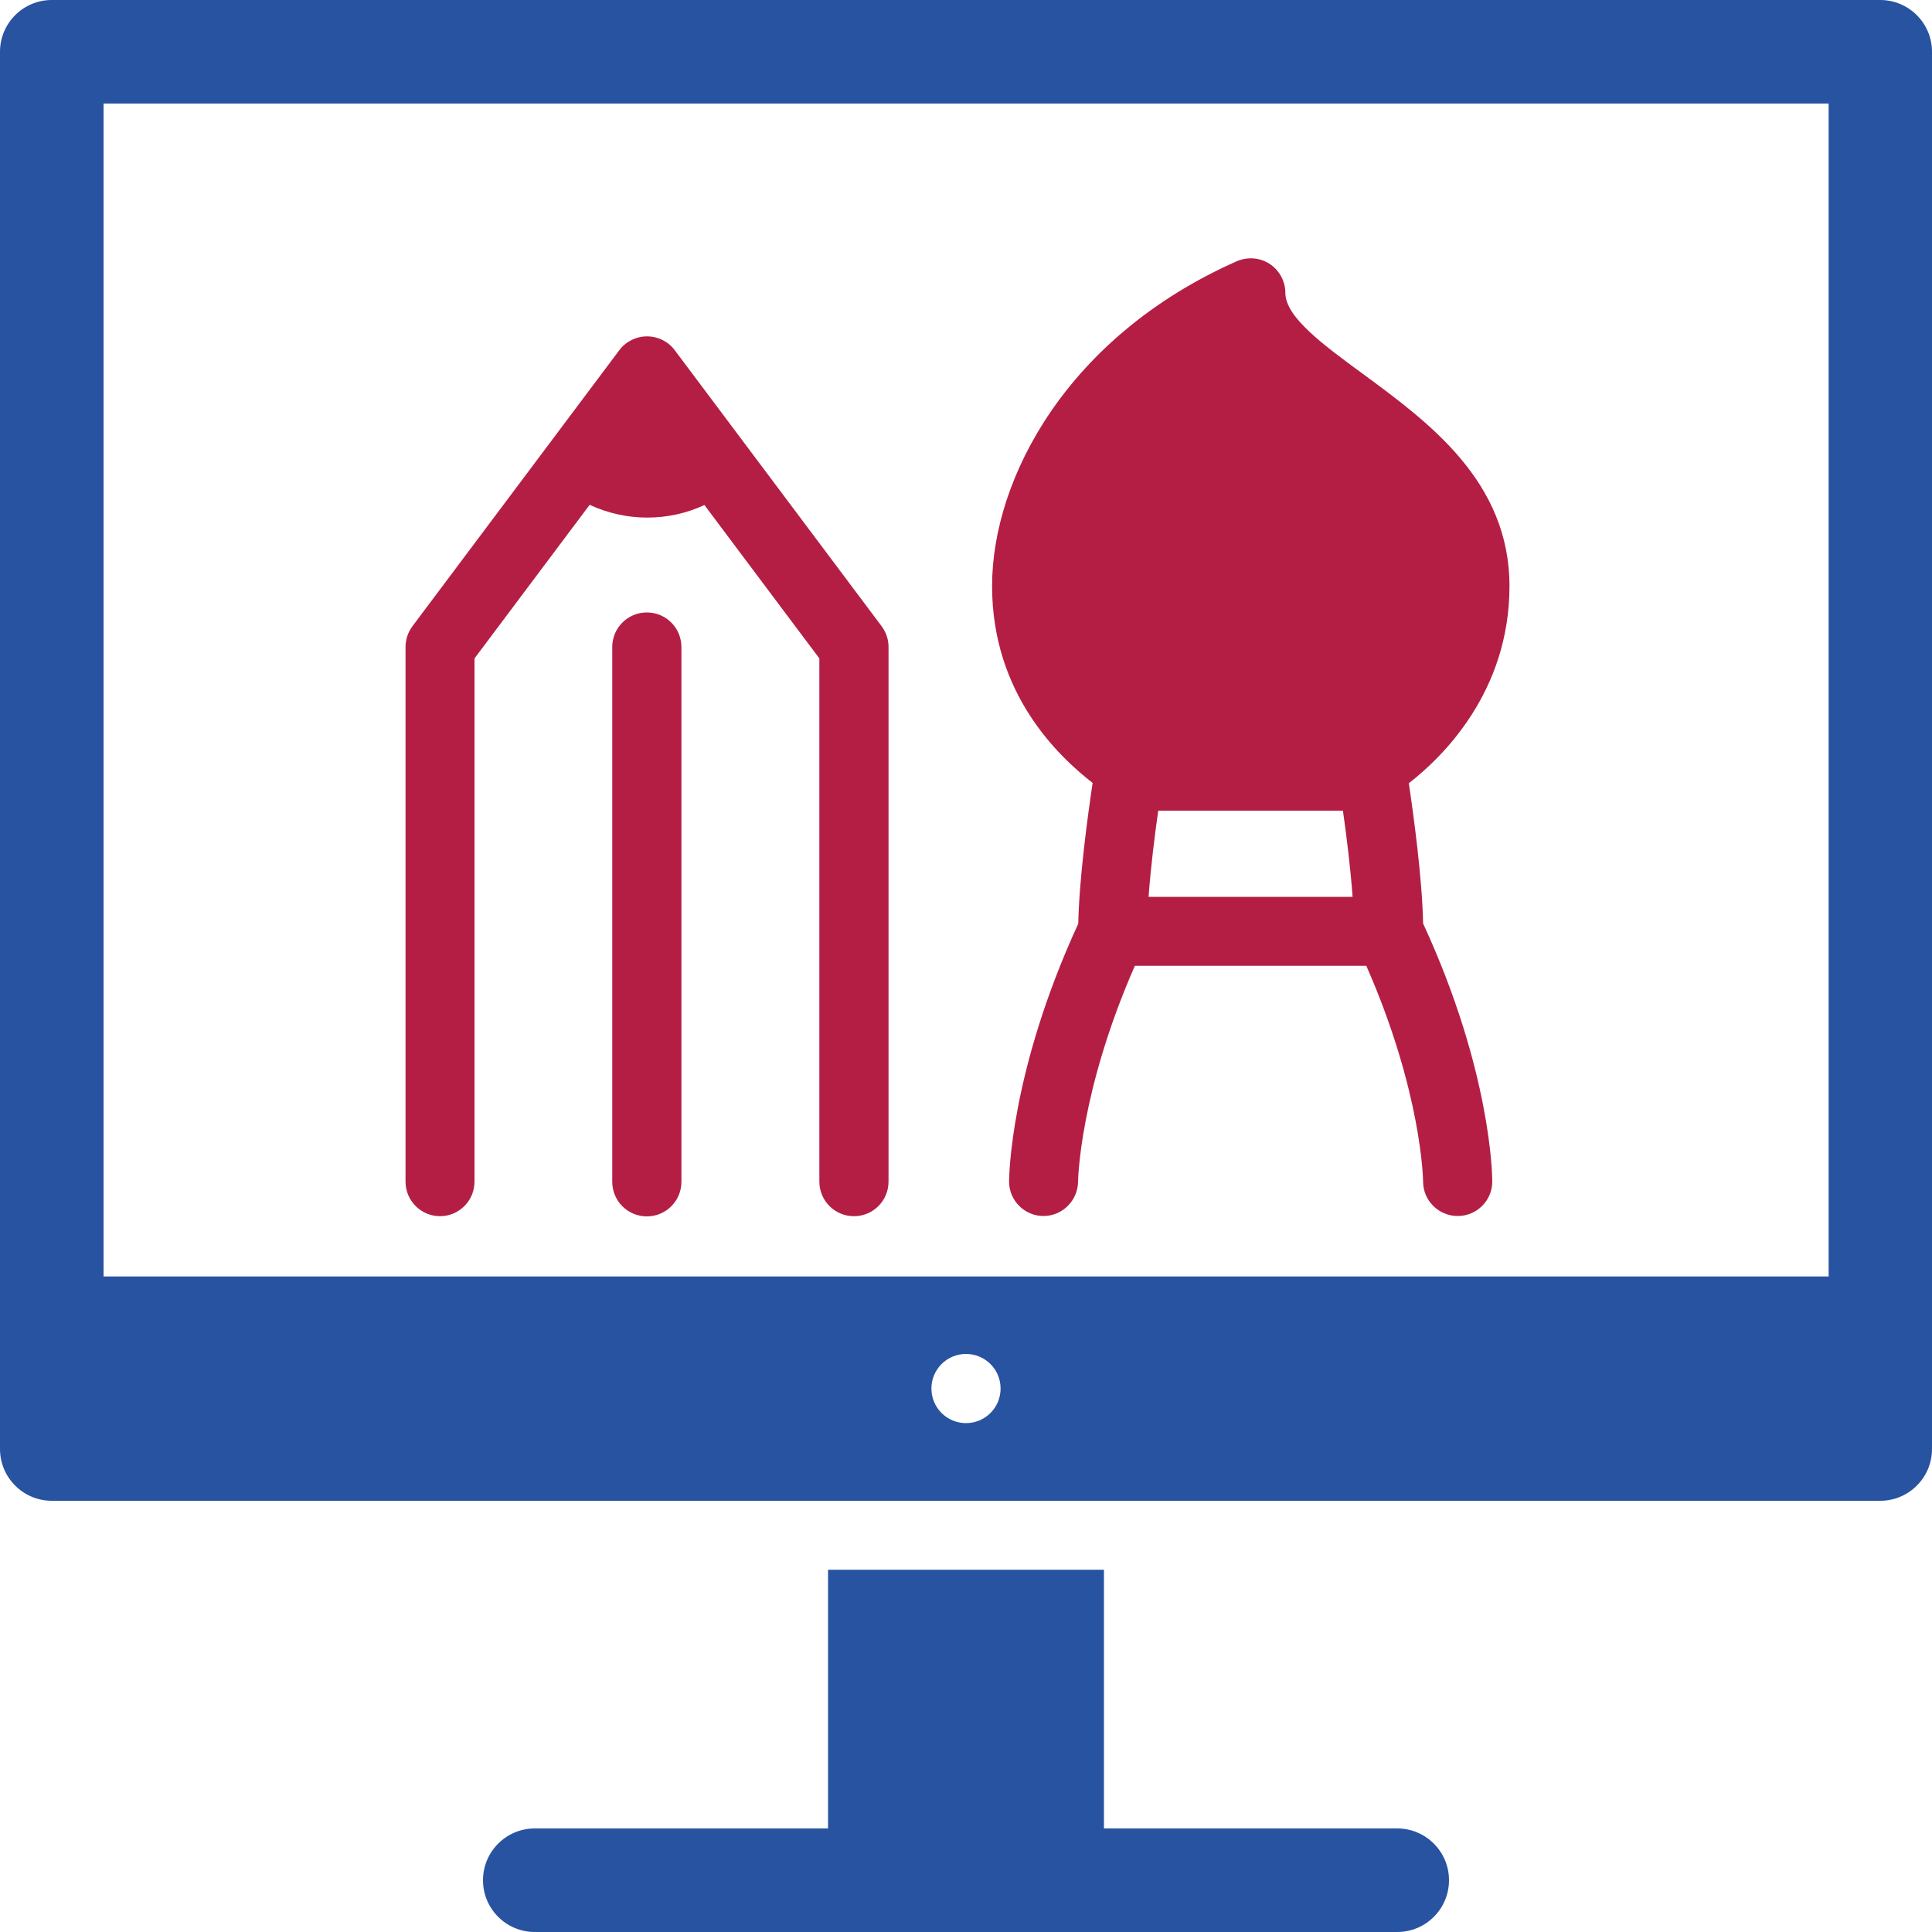
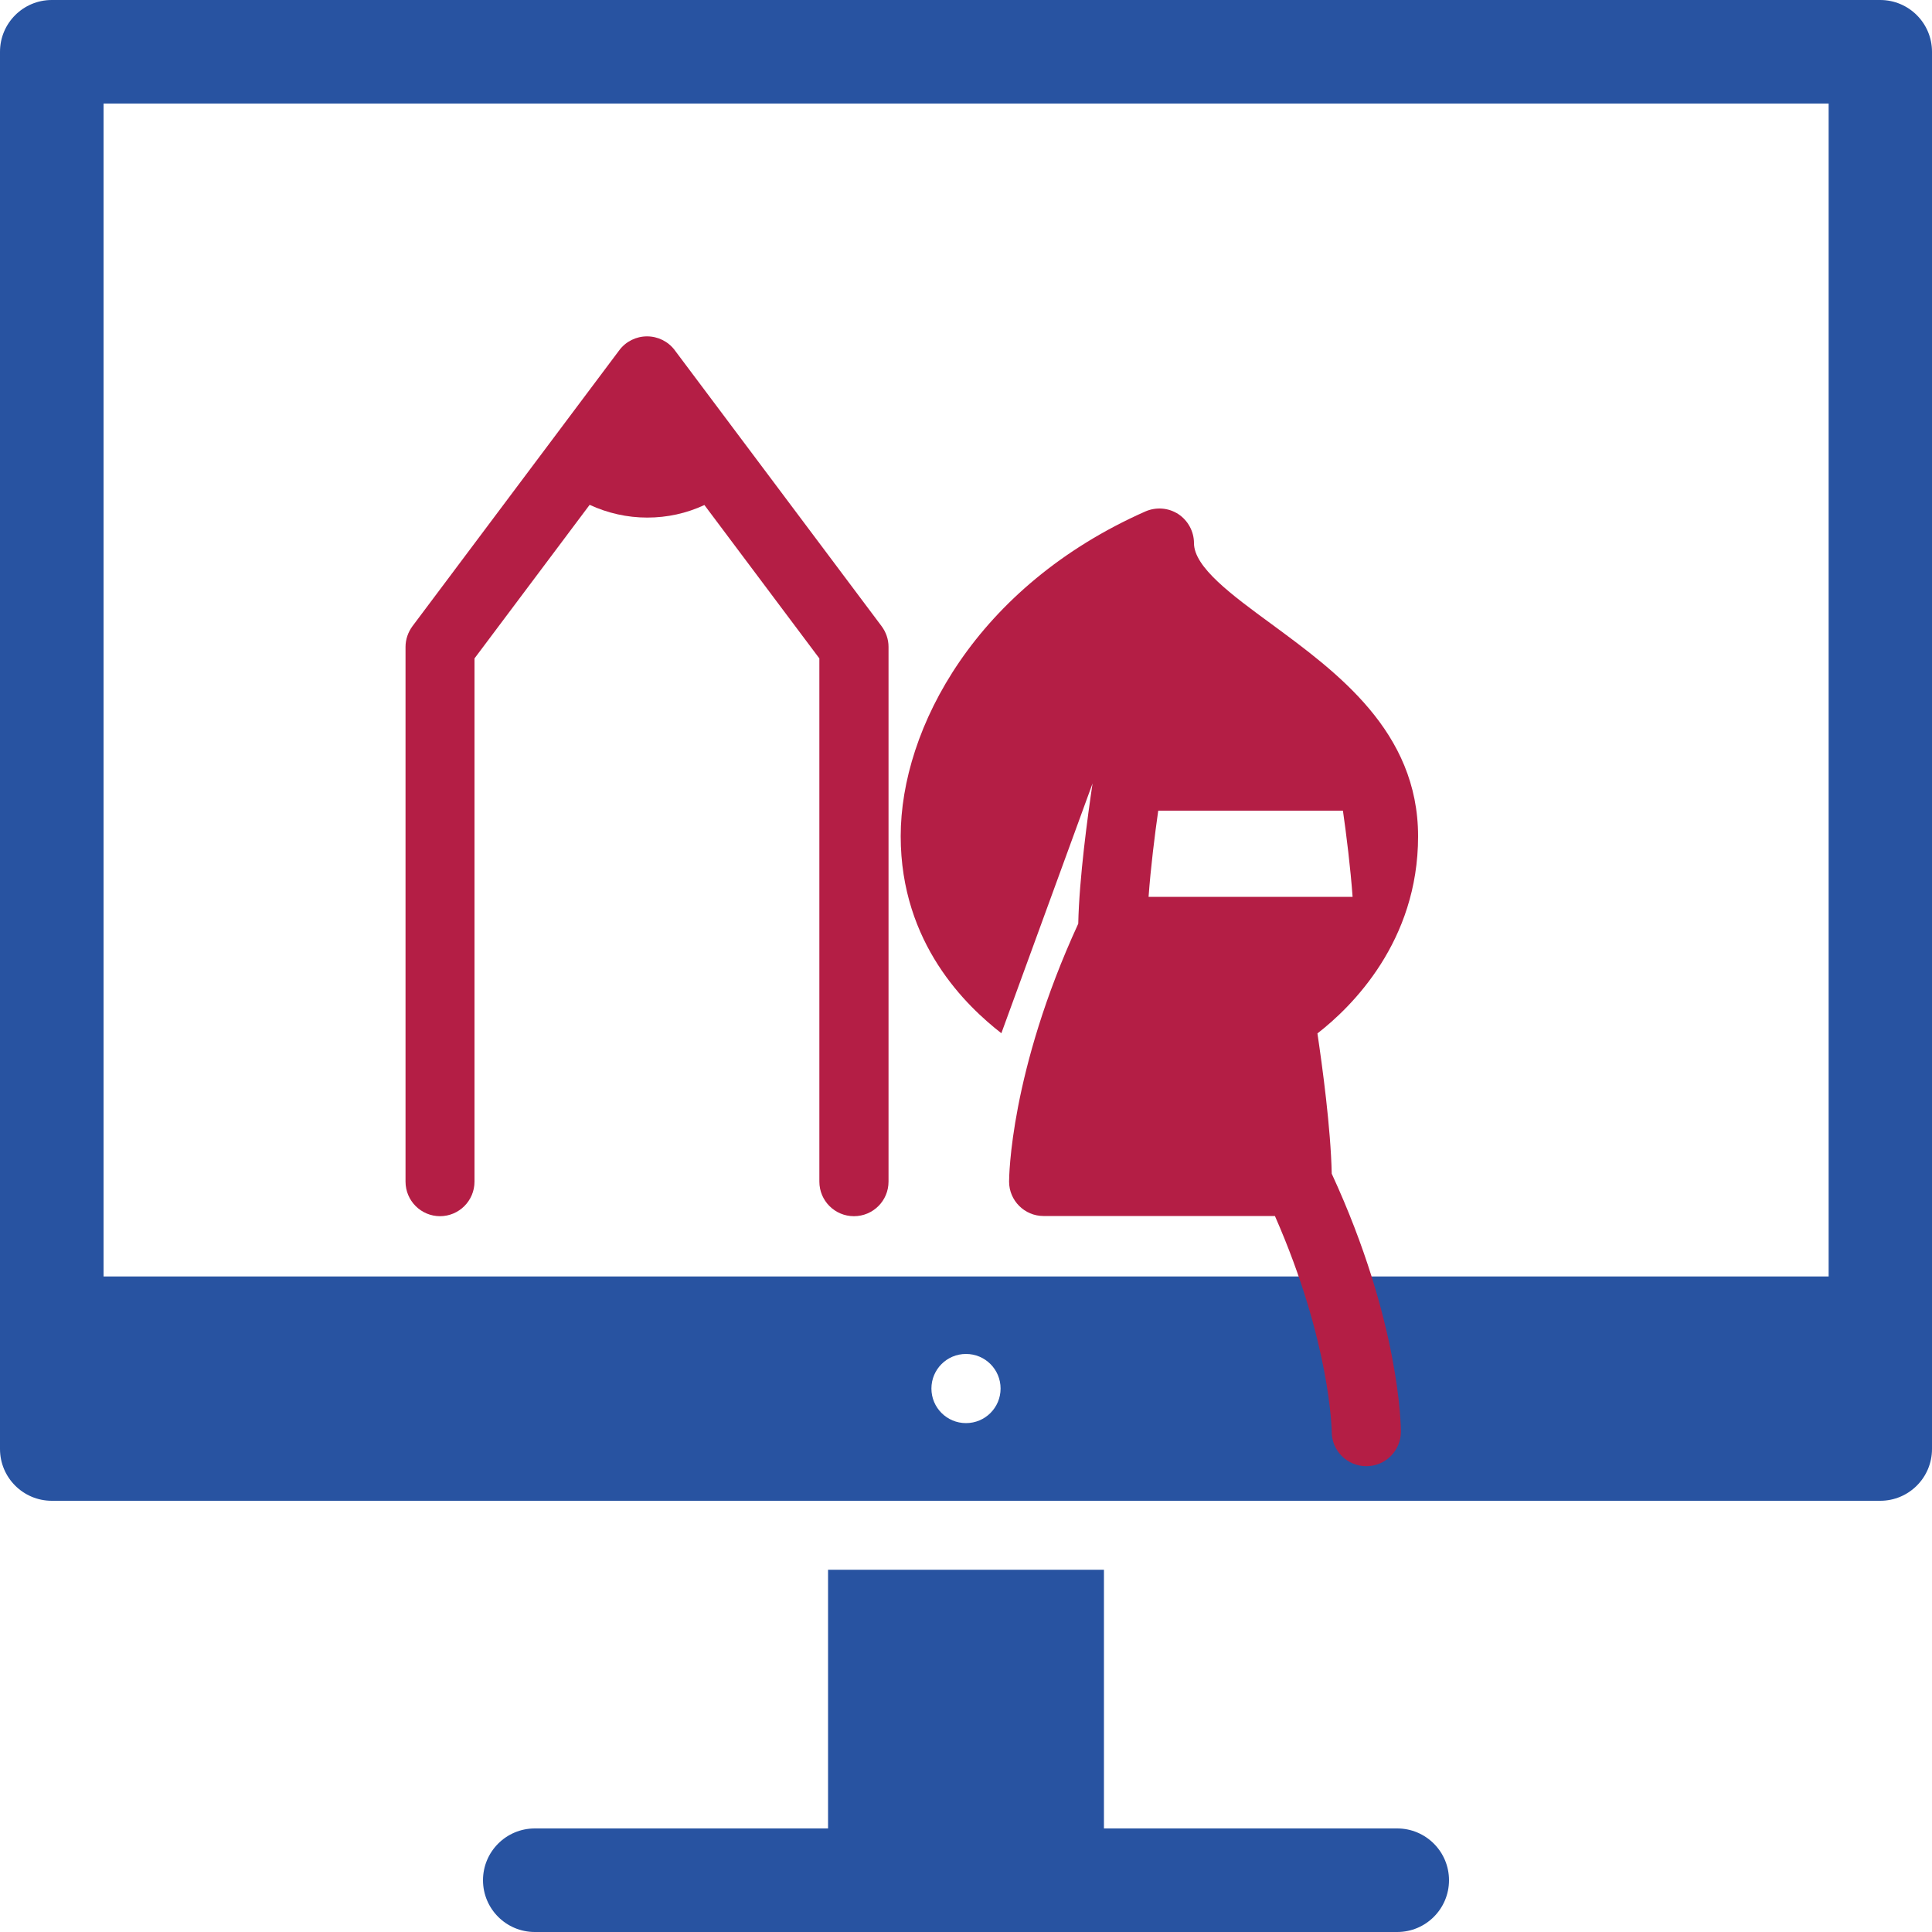
<svg xmlns="http://www.w3.org/2000/svg" id="Layer_1" data-name="Layer 1" viewBox="0 0 100 100">
  <defs>
    <style>
      .cls-1 {
        fill: #2853a1;
      }

      .cls-1, .cls-2 {
        stroke-width: 0px;
      }

      .cls-2 {
        fill: #b41e45;
      }
    </style>
  </defs>
  <path class="cls-1" d="M97.32,0H2.68C1.2,0,0,1.2,0,2.68v72.32c0,1.48,1.2,2.68,2.68,2.68h94.64c1.48,0,2.68-1.2,2.68-2.68V2.68c0-1.48-1.2-2.68-2.68-2.68ZM50,73.66c-.99,0-1.79-.8-1.79-1.79s.8-1.79,1.79-1.79,1.79.8,1.79,1.79-.8,1.79-1.79,1.79ZM94.64,66.07H5.36V5.36h89.29v60.71Z" />
  <path class="cls-1" d="M42.86,81.25v13.39h-15.18c-1.48,0-2.68,1.2-2.68,2.68s1.2,2.68,2.68,2.68h44.64c1.48,0,2.68-1.2,2.68-2.68s-1.2-2.68-2.68-2.68h-15.18v-13.39h-14.28Z" />
  <path class="cls-2" d="M22.77,62.95c.99,0,1.79-.8,1.79-1.79v-27.08l5.96-7.95c.93.43,1.94.66,2.98.66s2.03-.22,2.96-.65l5.95,7.94v27.08c0,.99.8,1.79,1.79,1.79s1.79-.8,1.79-1.79v-27.68c0-.39-.13-.76-.36-1.07l-10.71-14.29c-.34-.45-.87-.71-1.43-.71s-1.09.26-1.43.71l-10.71,14.29c-.23.31-.36.69-.36,1.07v27.68c0,.99.8,1.79,1.79,1.79Z" />
-   <path class="cls-2" d="M33.48,31.7c-.99,0-1.79.8-1.79,1.79v27.68c0,.99.8,1.79,1.79,1.79s1.79-.8,1.79-1.79v-27.68c0-.99-.8-1.79-1.79-1.79Z" />
-   <path class="cls-2" d="M56.55,40.55c-.25,1.68-.69,4.9-.74,7.26-3.53,7.67-3.58,13.12-3.58,13.35,0,.98.8,1.78,1.78,1.78h0c.98,0,1.78-.8,1.79-1.78,0-.05.07-4.63,2.94-11.17h11.98c2.87,6.53,2.94,11.1,2.94,11.17,0,.98.8,1.78,1.79,1.78s1.79-.8,1.79-1.79c0-.23-.04-5.68-3.58-13.35-.05-2.36-.49-5.58-.74-7.26,1.78-1.38,5.21-4.76,5.21-10.2s-4.21-8.5-7.59-10.99c-2.06-1.51-4.01-2.94-4.01-4.19,0-.6-.31-1.17-.81-1.5-.51-.33-1.14-.38-1.7-.14-8.75,3.87-12.67,11.23-12.67,16.81s3.43,8.81,5.21,10.2ZM59.95,41.96h9.56c.18,1.26.39,2.95.5,4.46h-10.56c.11-1.52.32-3.2.5-4.46Z" />
+   <path class="cls-2" d="M56.55,40.55c-.25,1.68-.69,4.9-.74,7.26-3.53,7.67-3.58,13.12-3.58,13.35,0,.98.8,1.78,1.78,1.78h0h11.98c2.87,6.53,2.94,11.1,2.94,11.17,0,.98.8,1.78,1.79,1.78s1.79-.8,1.79-1.79c0-.23-.04-5.68-3.58-13.35-.05-2.36-.49-5.58-.74-7.26,1.78-1.38,5.21-4.76,5.21-10.2s-4.21-8.5-7.59-10.99c-2.06-1.51-4.01-2.94-4.01-4.19,0-.6-.31-1.17-.81-1.5-.51-.33-1.14-.38-1.7-.14-8.75,3.87-12.67,11.23-12.67,16.81s3.43,8.81,5.21,10.2ZM59.95,41.96h9.56c.18,1.26.39,2.95.5,4.46h-10.56c.11-1.52.32-3.2.5-4.46Z" />
</svg>